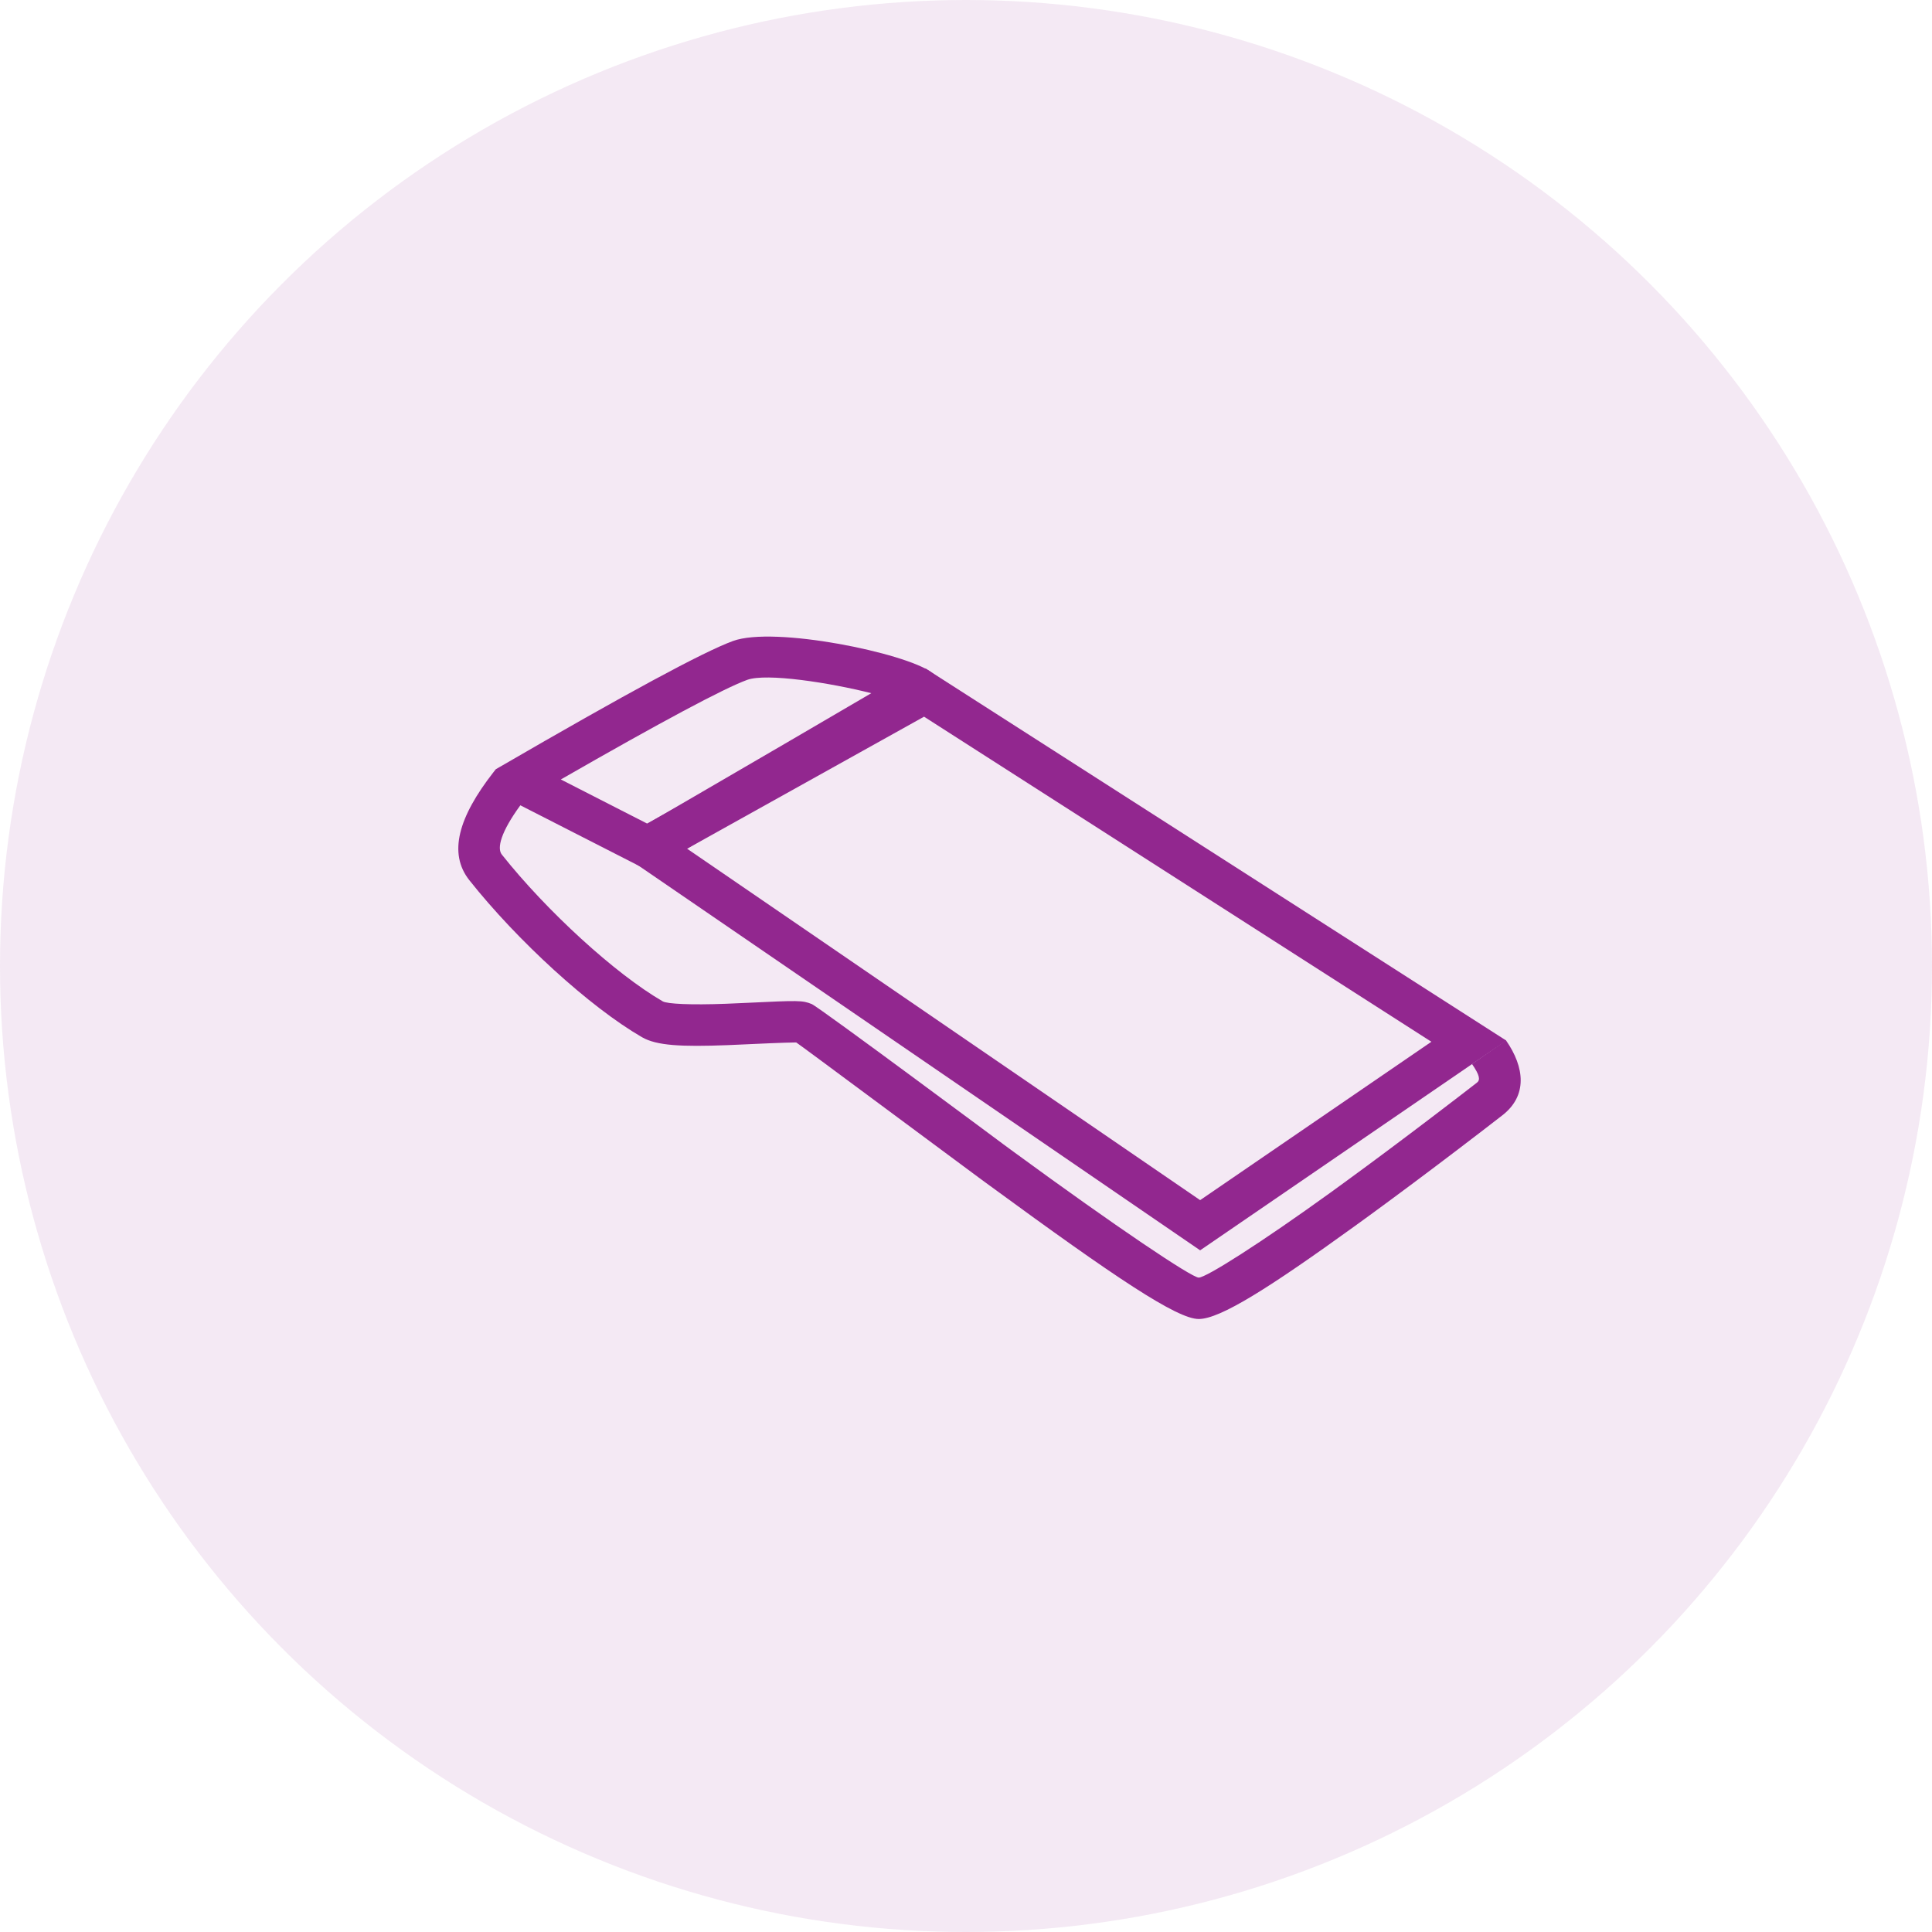
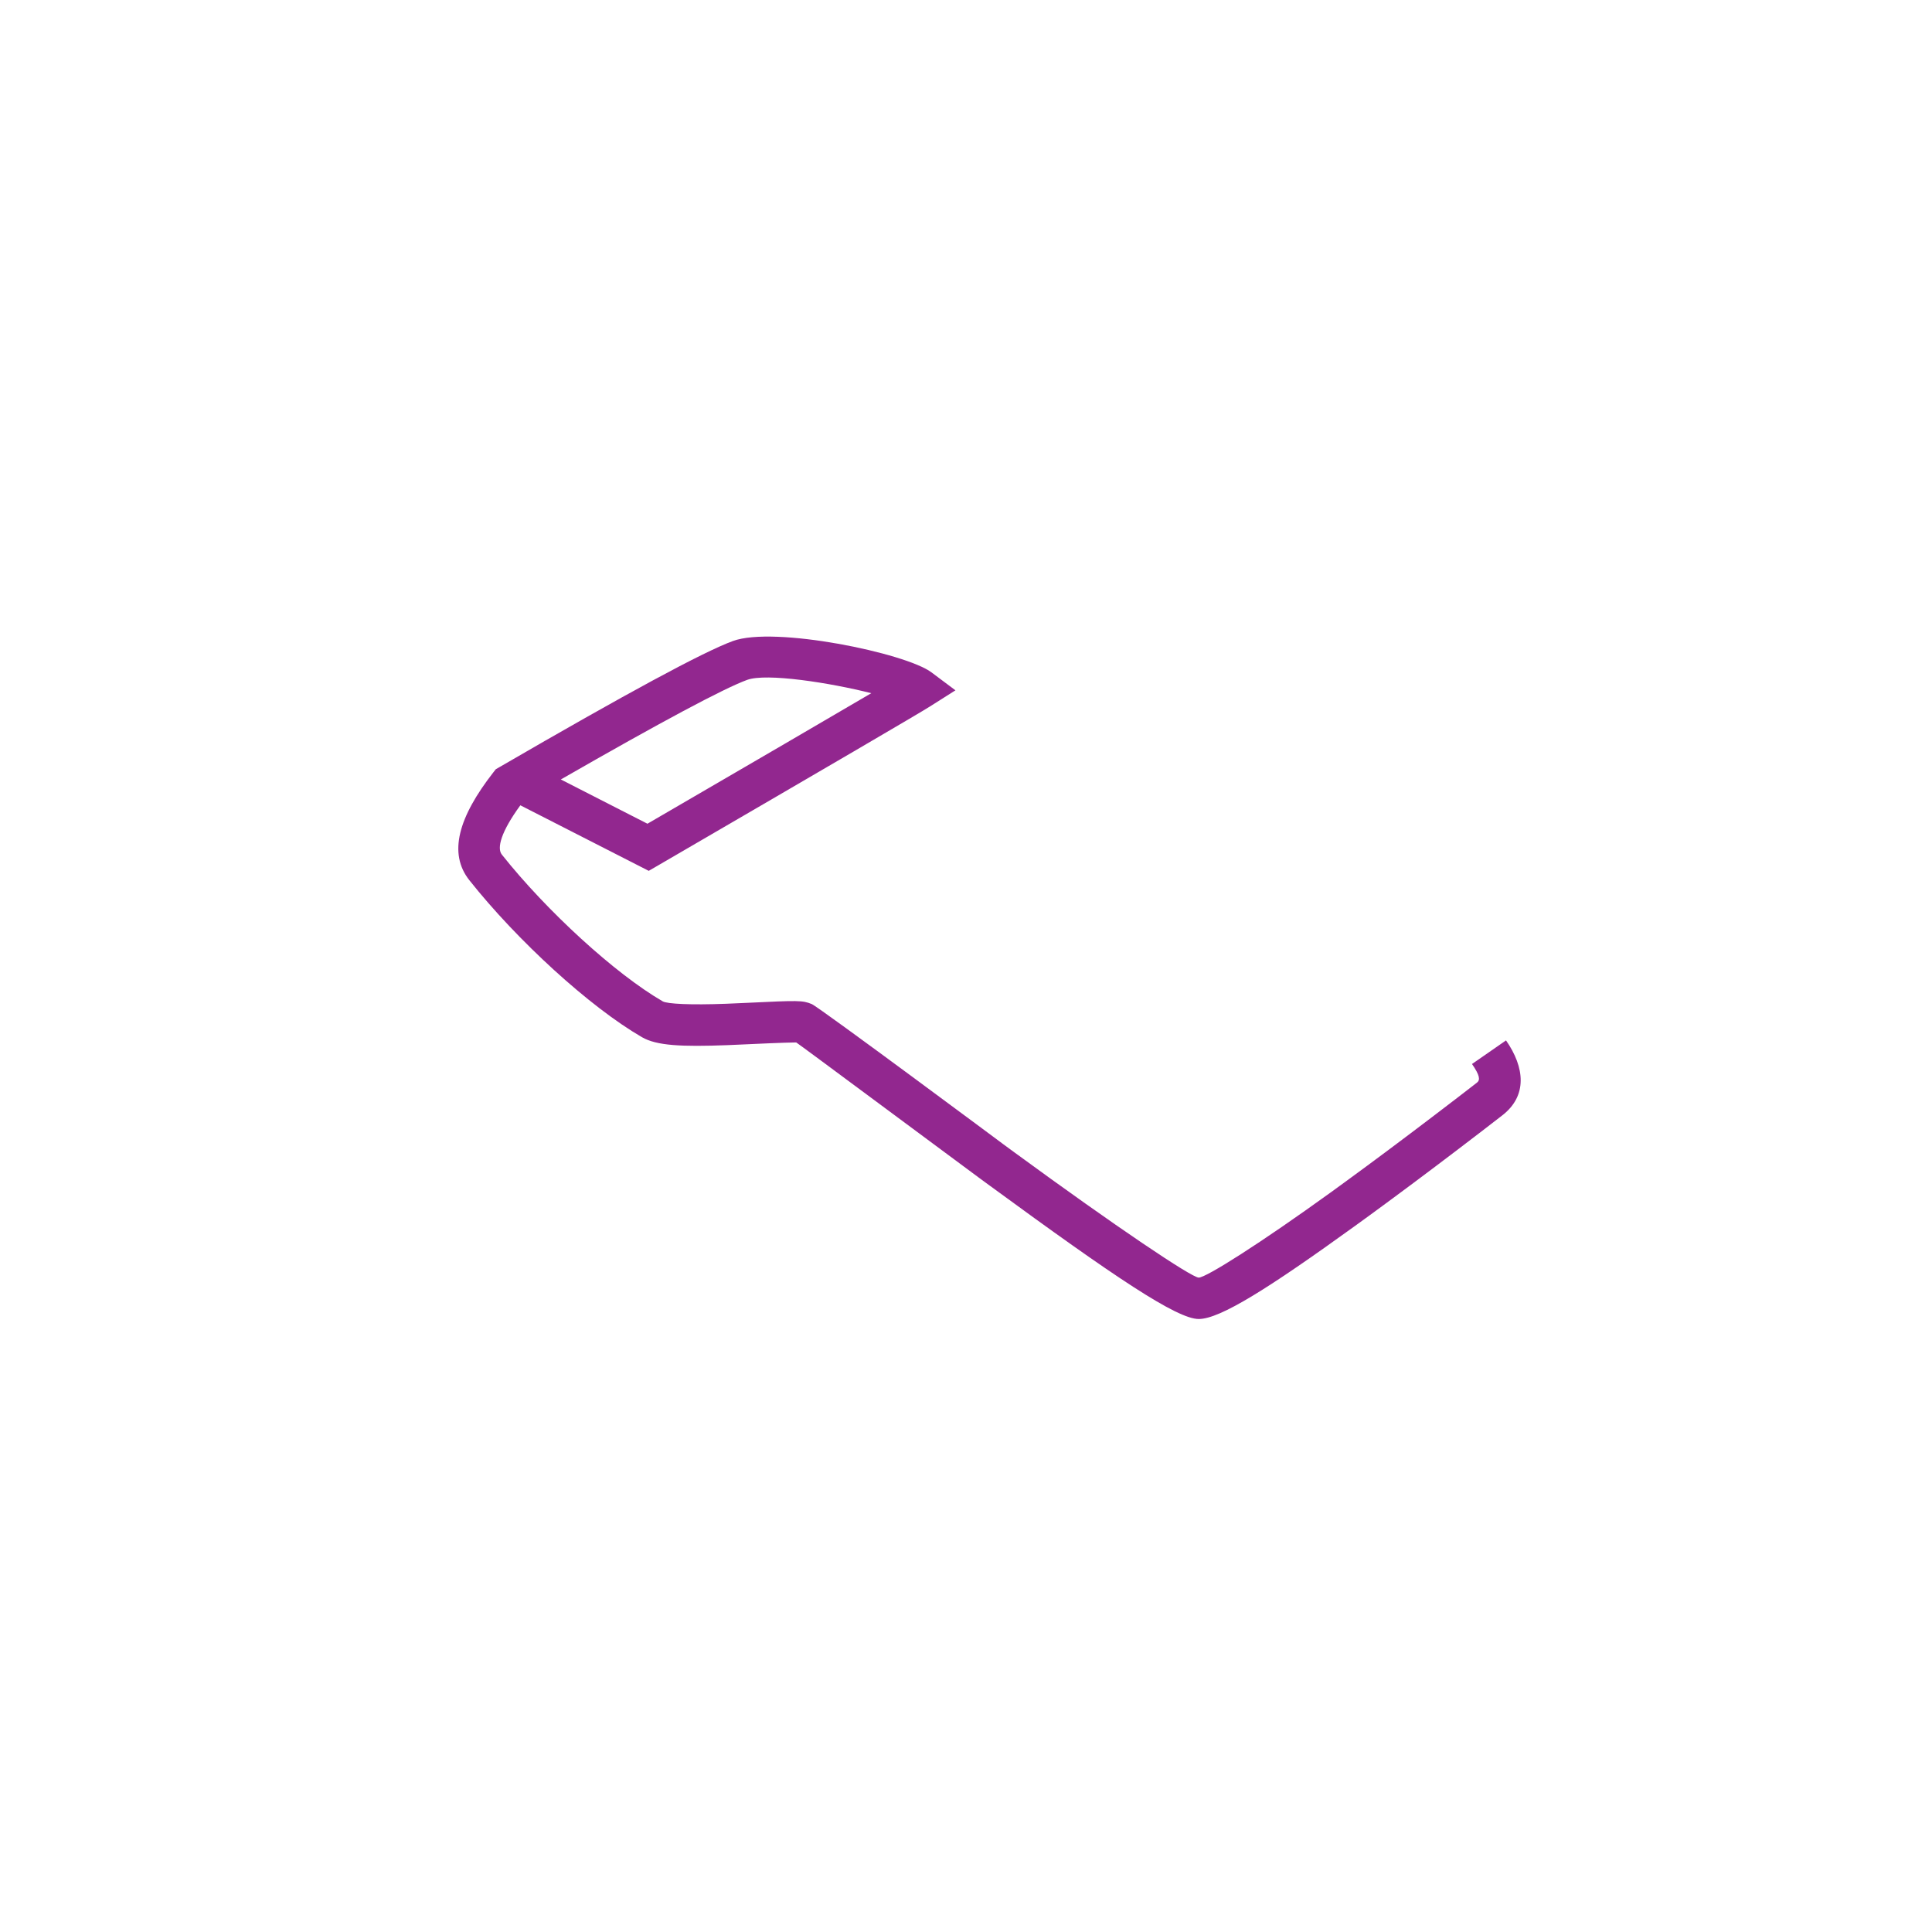
<svg xmlns="http://www.w3.org/2000/svg" width="84px" height="84px" viewBox="0 0 84 84" version="1.1">
  <title>02-sve-u-jedan-icon copy</title>
  <desc>Created with Sketch.</desc>
  <g id="02-sve-u-jedan-icon-copy" stroke="none" stroke-width="1" fill="none" fill-rule="evenodd">
    <g id="Group-3" fill="#92278F" fill-rule="nonzero">
-       <circle id="Oval" opacity="0.1" cx="42" cy="42" r="42" />
      <g id="Group-2" transform="translate(19.5, 27)">
        <g id="icon-device" transform="translate(0.047, 0.047)">
          <g id="v1-device">
            <path d="M8.603,8.767 C13.291,6.041 16.544,4.144 18.335,3.092 C16.541,2.637 13.777,2.206 12.938,2.513 C11.924,2.884 9.198,4.339 4.837,6.843 L8.603,8.767 Z M3.077,7.966 C2.231,9.124 2.051,9.829 2.271,10.107 C4.218,12.562 7.211,15.301 9.267,16.49 C9.463,16.603 10.486,16.653 12.017,16.595 C12.282,16.585 12.548,16.573 12.925,16.555 C15.185,16.447 15.339,16.444 15.744,16.607 C16.06,16.735 24.288,22.859 24.064,22.694 C24.317,22.88 24.317,22.88 24.571,23.066 C28.967,26.285 32.266,28.501 32.572,28.501 C32.894,28.501 35.273,26.991 38.302,24.803 C38.518,24.647 38.737,24.488 38.959,24.325 C40.183,23.433 41.46,22.477 42.73,21.511 C43.536,20.899 44.121,20.448 44.672,20.021 C44.815,19.909 44.796,19.708 44.453,19.214 L45.932,18.188 C46.751,19.367 46.866,20.596 45.775,21.443 C45.22,21.874 44.631,22.327 43.82,22.944 C42.541,23.917 41.254,24.879 40.02,25.78 C39.796,25.944 39.574,26.104 39.356,26.262 C35.641,28.945 33.506,30.301 32.572,30.301 C31.626,30.301 28.951,28.504 23.507,24.518 C23.253,24.332 23.253,24.332 22.998,24.145 C21.954,23.378 15.136,18.303 15.07,18.276 C15.064,18.274 14.382,18.287 13.011,18.353 C12.628,18.371 12.358,18.383 12.085,18.394 C10.078,18.47 9.005,18.418 8.366,18.049 C6.096,16.736 2.939,13.846 0.861,11.225 C-0.071,10.05 0.39,8.475 1.901,6.536 L2.009,6.398 L2.16,6.311 C7.68,3.107 11.03,1.295 12.32,0.823 C14.124,0.163 19.83,1.346 20.95,2.185 L21.994,2.967 L20.892,3.665 C20.397,3.979 16.493,6.261 9.083,10.57 L8.659,10.816 L3.077,7.966 Z" id="Path-3" />
-             <path d="M32.633,25.133 L42.687,18.247 L20.629,4.113 L10.326,9.853 L32.633,25.133 Z M6.911,9.695 L20.693,2.017 L45.945,18.197 L32.633,27.315 L6.911,9.695 Z" id="Path-2" />
          </g>
        </g>
      </g>
    </g>
  </g>
</svg>